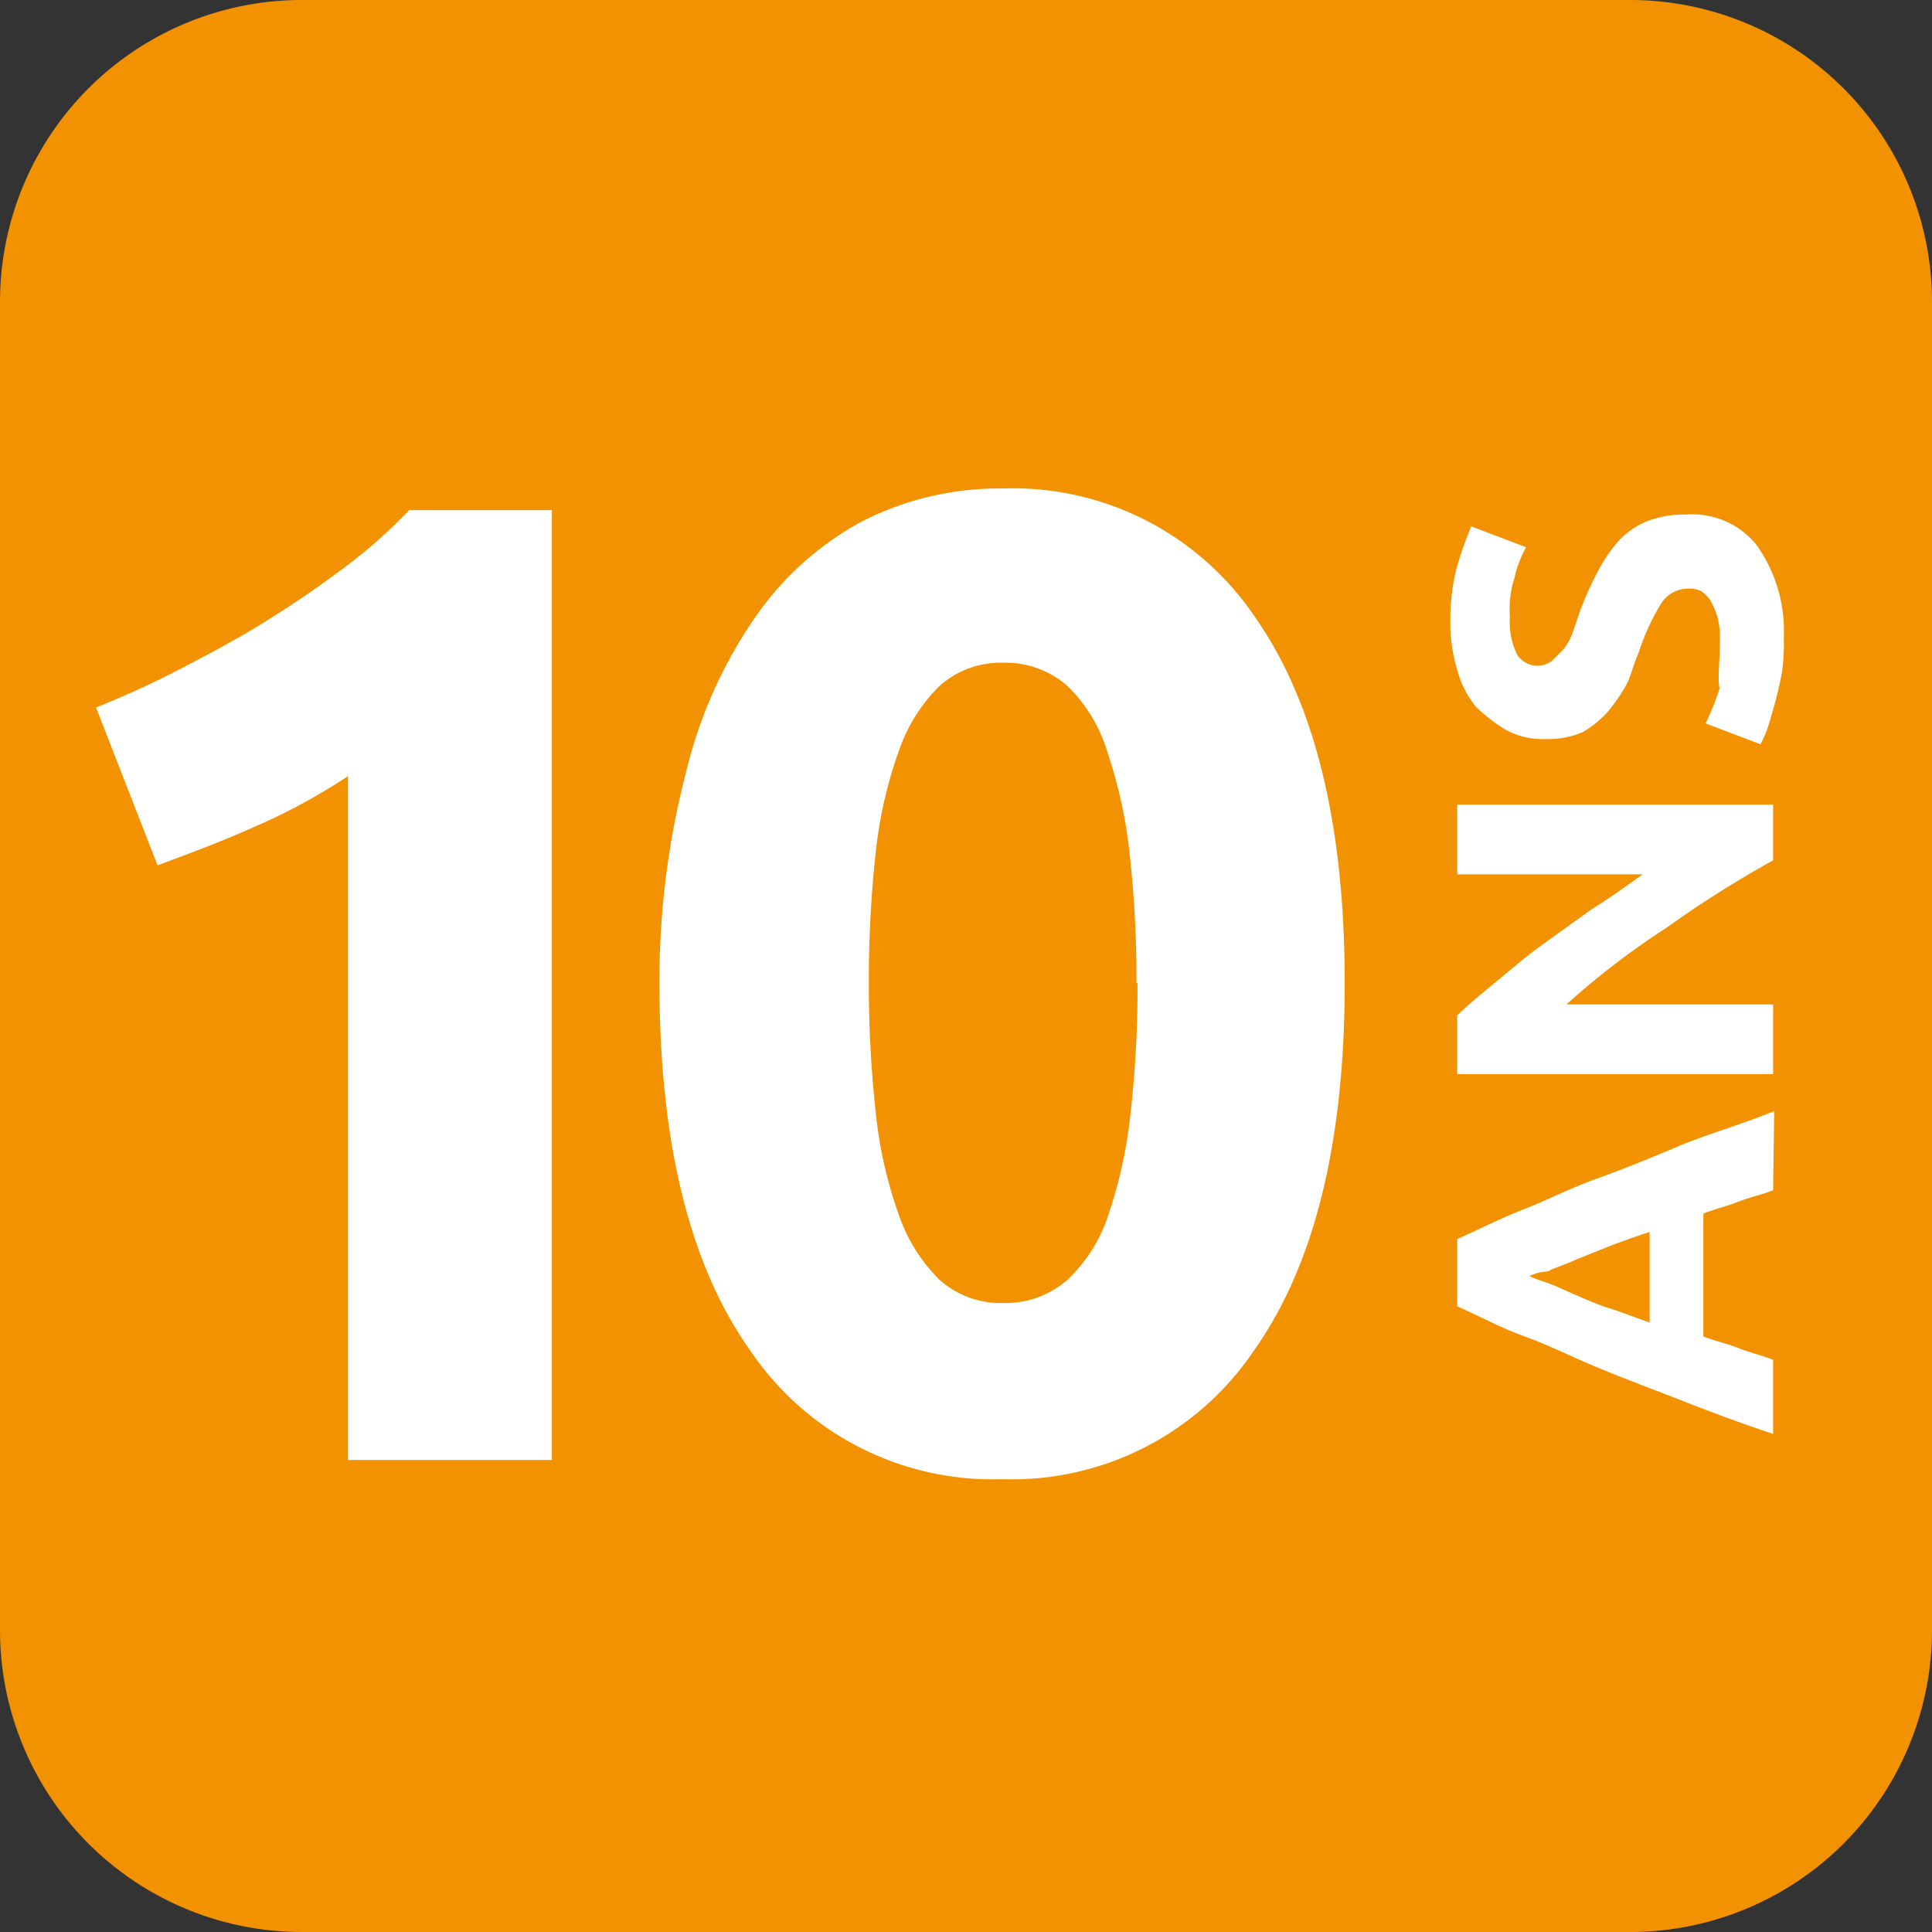
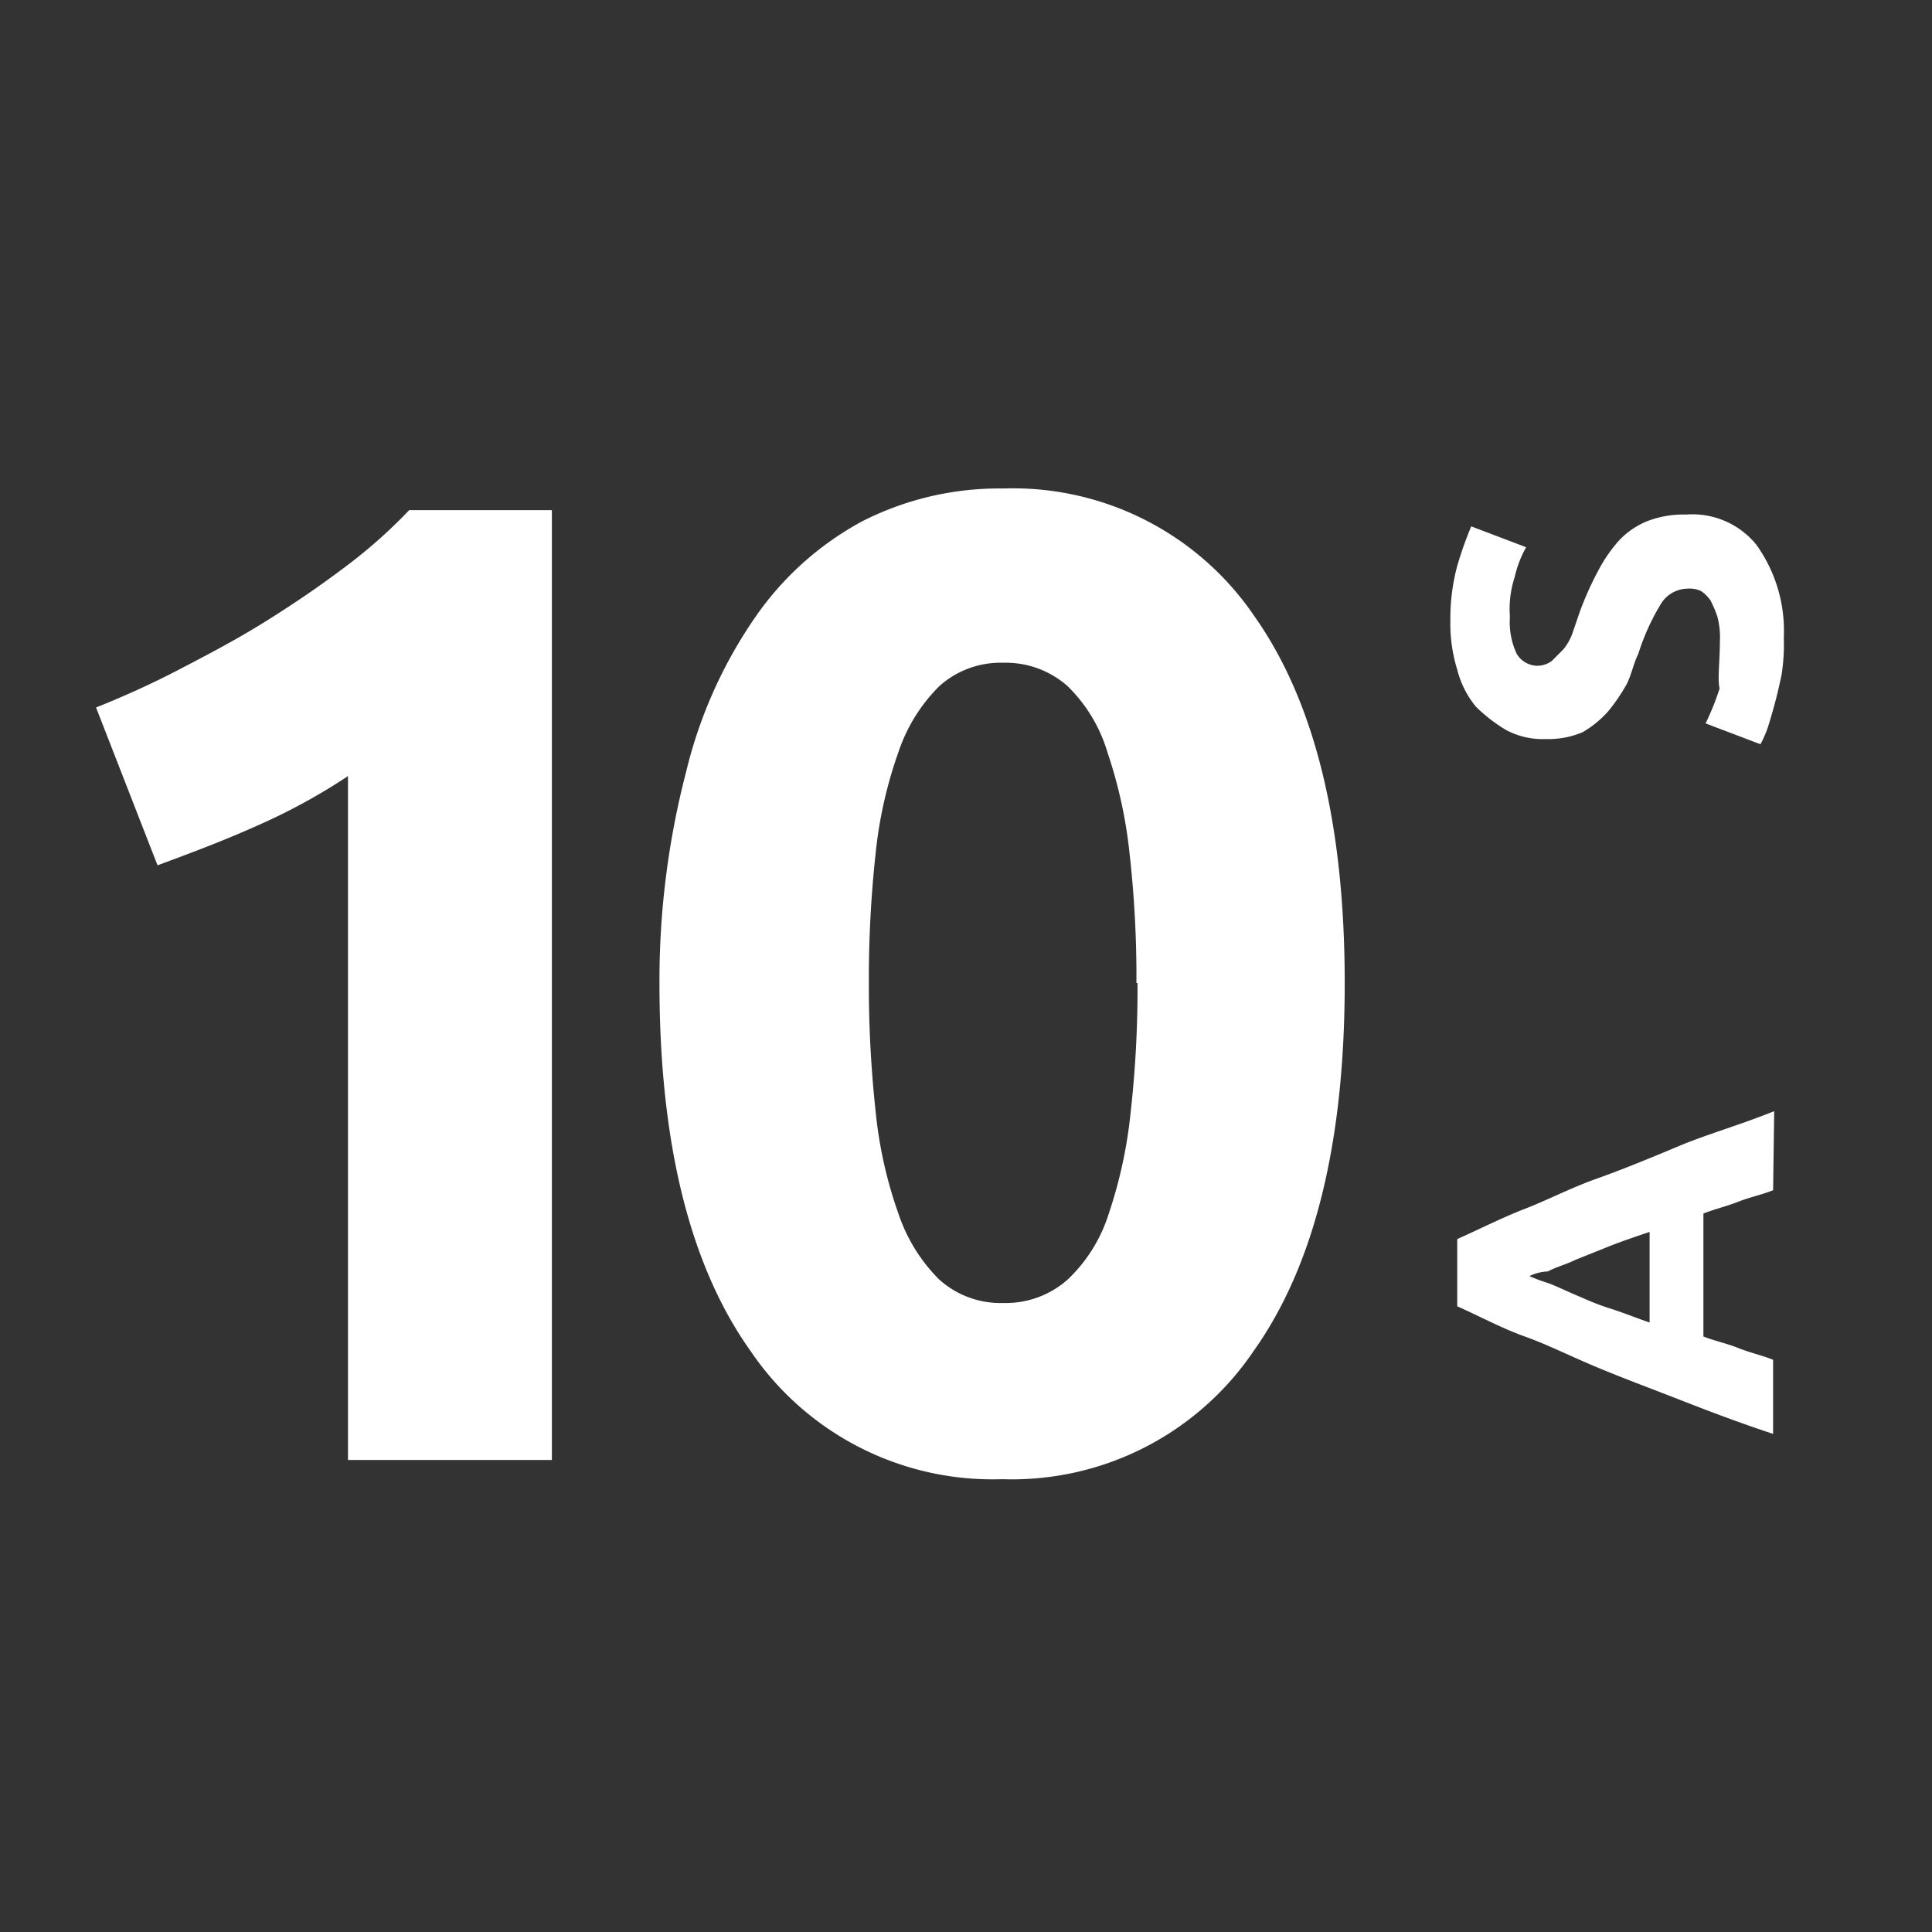
<svg xmlns="http://www.w3.org/2000/svg" viewBox="0 0 70.4 70.4">
  <rect x="0" y="0" width="70.4" height="70.4" fill="#333333" stroke="none" />
  <defs>
    <style>.cls-1{fill:#f39200;fill-rule:evenodd;}.cls-2{isolation:isolate;}.cls-3{fill:#fff;}</style>
  </defs>
  <title>Fichier 2</title>
  <g id="Calque_2" data-name="Calque 2">
    <g id="Groupe_17" data-name="Groupe 17">
-       <path class="cls-1" d="M11,0H59.4a11,11,0,0,1,11,11V59.4a11,11,0,0,1-11,11H11a11,11,0,0,1-11-11V11A11,11,0,0,1,11,0Z" />
      <g class="cls-2">
        <path class="cls-3" d="M64.61,43.37c-.42.17-.84.25-1.27.42s-.84.26-1.27.43V48.7c.43.17.85.25,1.27.42s.85.26,1.27.43v2.7c-1.27-.42-2.37-.84-3.47-1.27s-2-.76-3-1.18S56.4,49,55.56,48.7s-1.69-.76-2.46-1.1V45.15c.77-.34,1.61-.77,2.46-1.1s1.69-.77,2.62-1.1,2-.77,3-1.19,2.2-.76,3.47-1.27ZM55.73,46.5a6.06,6.06,0,0,0,.67.25c.26.09.6.26,1,.43s.76.34,1.27.5.93.34,1.44.51v-3.3c-.51.17-1,.34-1.44.51l-1.27.51c-.34.17-.68.25-1,.42A1.65,1.65,0,0,0,55.73,46.5Z" />
-         <path class="cls-3" d="M64.61,31.35a39.71,39.71,0,0,0-3.89,2.46,28.51,28.51,0,0,0-3.64,2.79h7.53v2.54H53.1V37c.34-.34.85-.76,1.36-1.18s1.1-.93,1.69-1.36L58,33.13c.68-.42,1.27-.85,1.86-1.27H53.1V29.32H64.61v2Z" />
        <path class="cls-3" d="M62.67,23.4a3,3,0,0,0-.09-.93,4.36,4.36,0,0,0-.25-.59,1.36,1.36,0,0,0-.34-.34,1,1,0,0,0-.51-.09,1.16,1.16,0,0,0-.93.51,8.19,8.19,0,0,0-.85,1.86c-.17.34-.25.76-.42,1.1a6.7,6.7,0,0,1-.68,1,3.82,3.82,0,0,1-.93.76,3.19,3.19,0,0,1-1.35.25,2.81,2.81,0,0,1-1.44-.33,5.76,5.76,0,0,1-1.1-.85,3.44,3.44,0,0,1-.68-1.35,5.63,5.63,0,0,1-.25-1.78,7.37,7.37,0,0,1,.25-2,13.63,13.63,0,0,1,.51-1.44l2,.76a4.12,4.12,0,0,0-.42,1.1,3.73,3.73,0,0,0-.17,1.44,2.71,2.71,0,0,0,.25,1.35.89.89,0,0,0,.77.43.93.93,0,0,0,.5-.17l.43-.43a2,2,0,0,0,.33-.59l.26-.76a11.73,11.73,0,0,1,.68-1.52,5.38,5.38,0,0,1,.76-1.1A2.94,2.94,0,0,1,60,19a3.67,3.67,0,0,1,1.44-.25A3,3,0,0,1,64,19.85,5.38,5.38,0,0,1,65,23.23a7.16,7.16,0,0,1-.08,1.35c-.09.43-.17.77-.26,1.1s-.17.6-.25.85a4.27,4.27,0,0,1-.26.59l-2-.76a9.79,9.79,0,0,0,.51-1.27C62.58,24.75,62.67,24.08,62.67,23.4Z" />
      </g>
      <path class="cls-3" d="M3.5,25.78c1-.4,2-.85,3-1.37s2.07-1.08,3.07-1.7,1.95-1.26,2.87-1.95a18.7,18.7,0,0,0,2.47-2.17h5.2V53.2H12.68V28.28A21.92,21.92,0,0,1,9.34,30.1c-1.23.55-2.43,1-3.6,1.43Z" />
      <path class="cls-3" d="M49,35.82q0,8.74-3.32,13.41a10.63,10.63,0,0,1-9.16,4.67,10.65,10.65,0,0,1-9.17-4.67q-3.32-4.66-3.32-13.41A30.17,30.17,0,0,1,25,28.13a16.83,16.83,0,0,1,2.52-5.64A11.19,11.19,0,0,1,31.41,19a11,11,0,0,1,5.15-1.2,10.63,10.63,0,0,1,9.16,4.67Q49,27.13,49,35.82Zm-7.59,0a40,40,0,0,0-.25-4.72,17,17,0,0,0-.8-3.67A5.62,5.62,0,0,0,38.9,25a3.4,3.4,0,0,0-2.34-.85,3.34,3.34,0,0,0-2.33.85,6.12,6.12,0,0,0-1.49,2.4,15.81,15.81,0,0,0-.83,3.67,42.21,42.21,0,0,0-.25,4.72,42.72,42.72,0,0,0,.25,4.74,15.73,15.73,0,0,0,.83,3.7,6.12,6.12,0,0,0,1.49,2.4,3.34,3.34,0,0,0,2.33.85,3.4,3.4,0,0,0,2.34-.85,5.62,5.62,0,0,0,1.5-2.4,16.9,16.9,0,0,0,.8-3.7A40.42,40.42,0,0,0,41.45,35.82Z" />
    </g>
  </g>
</svg>